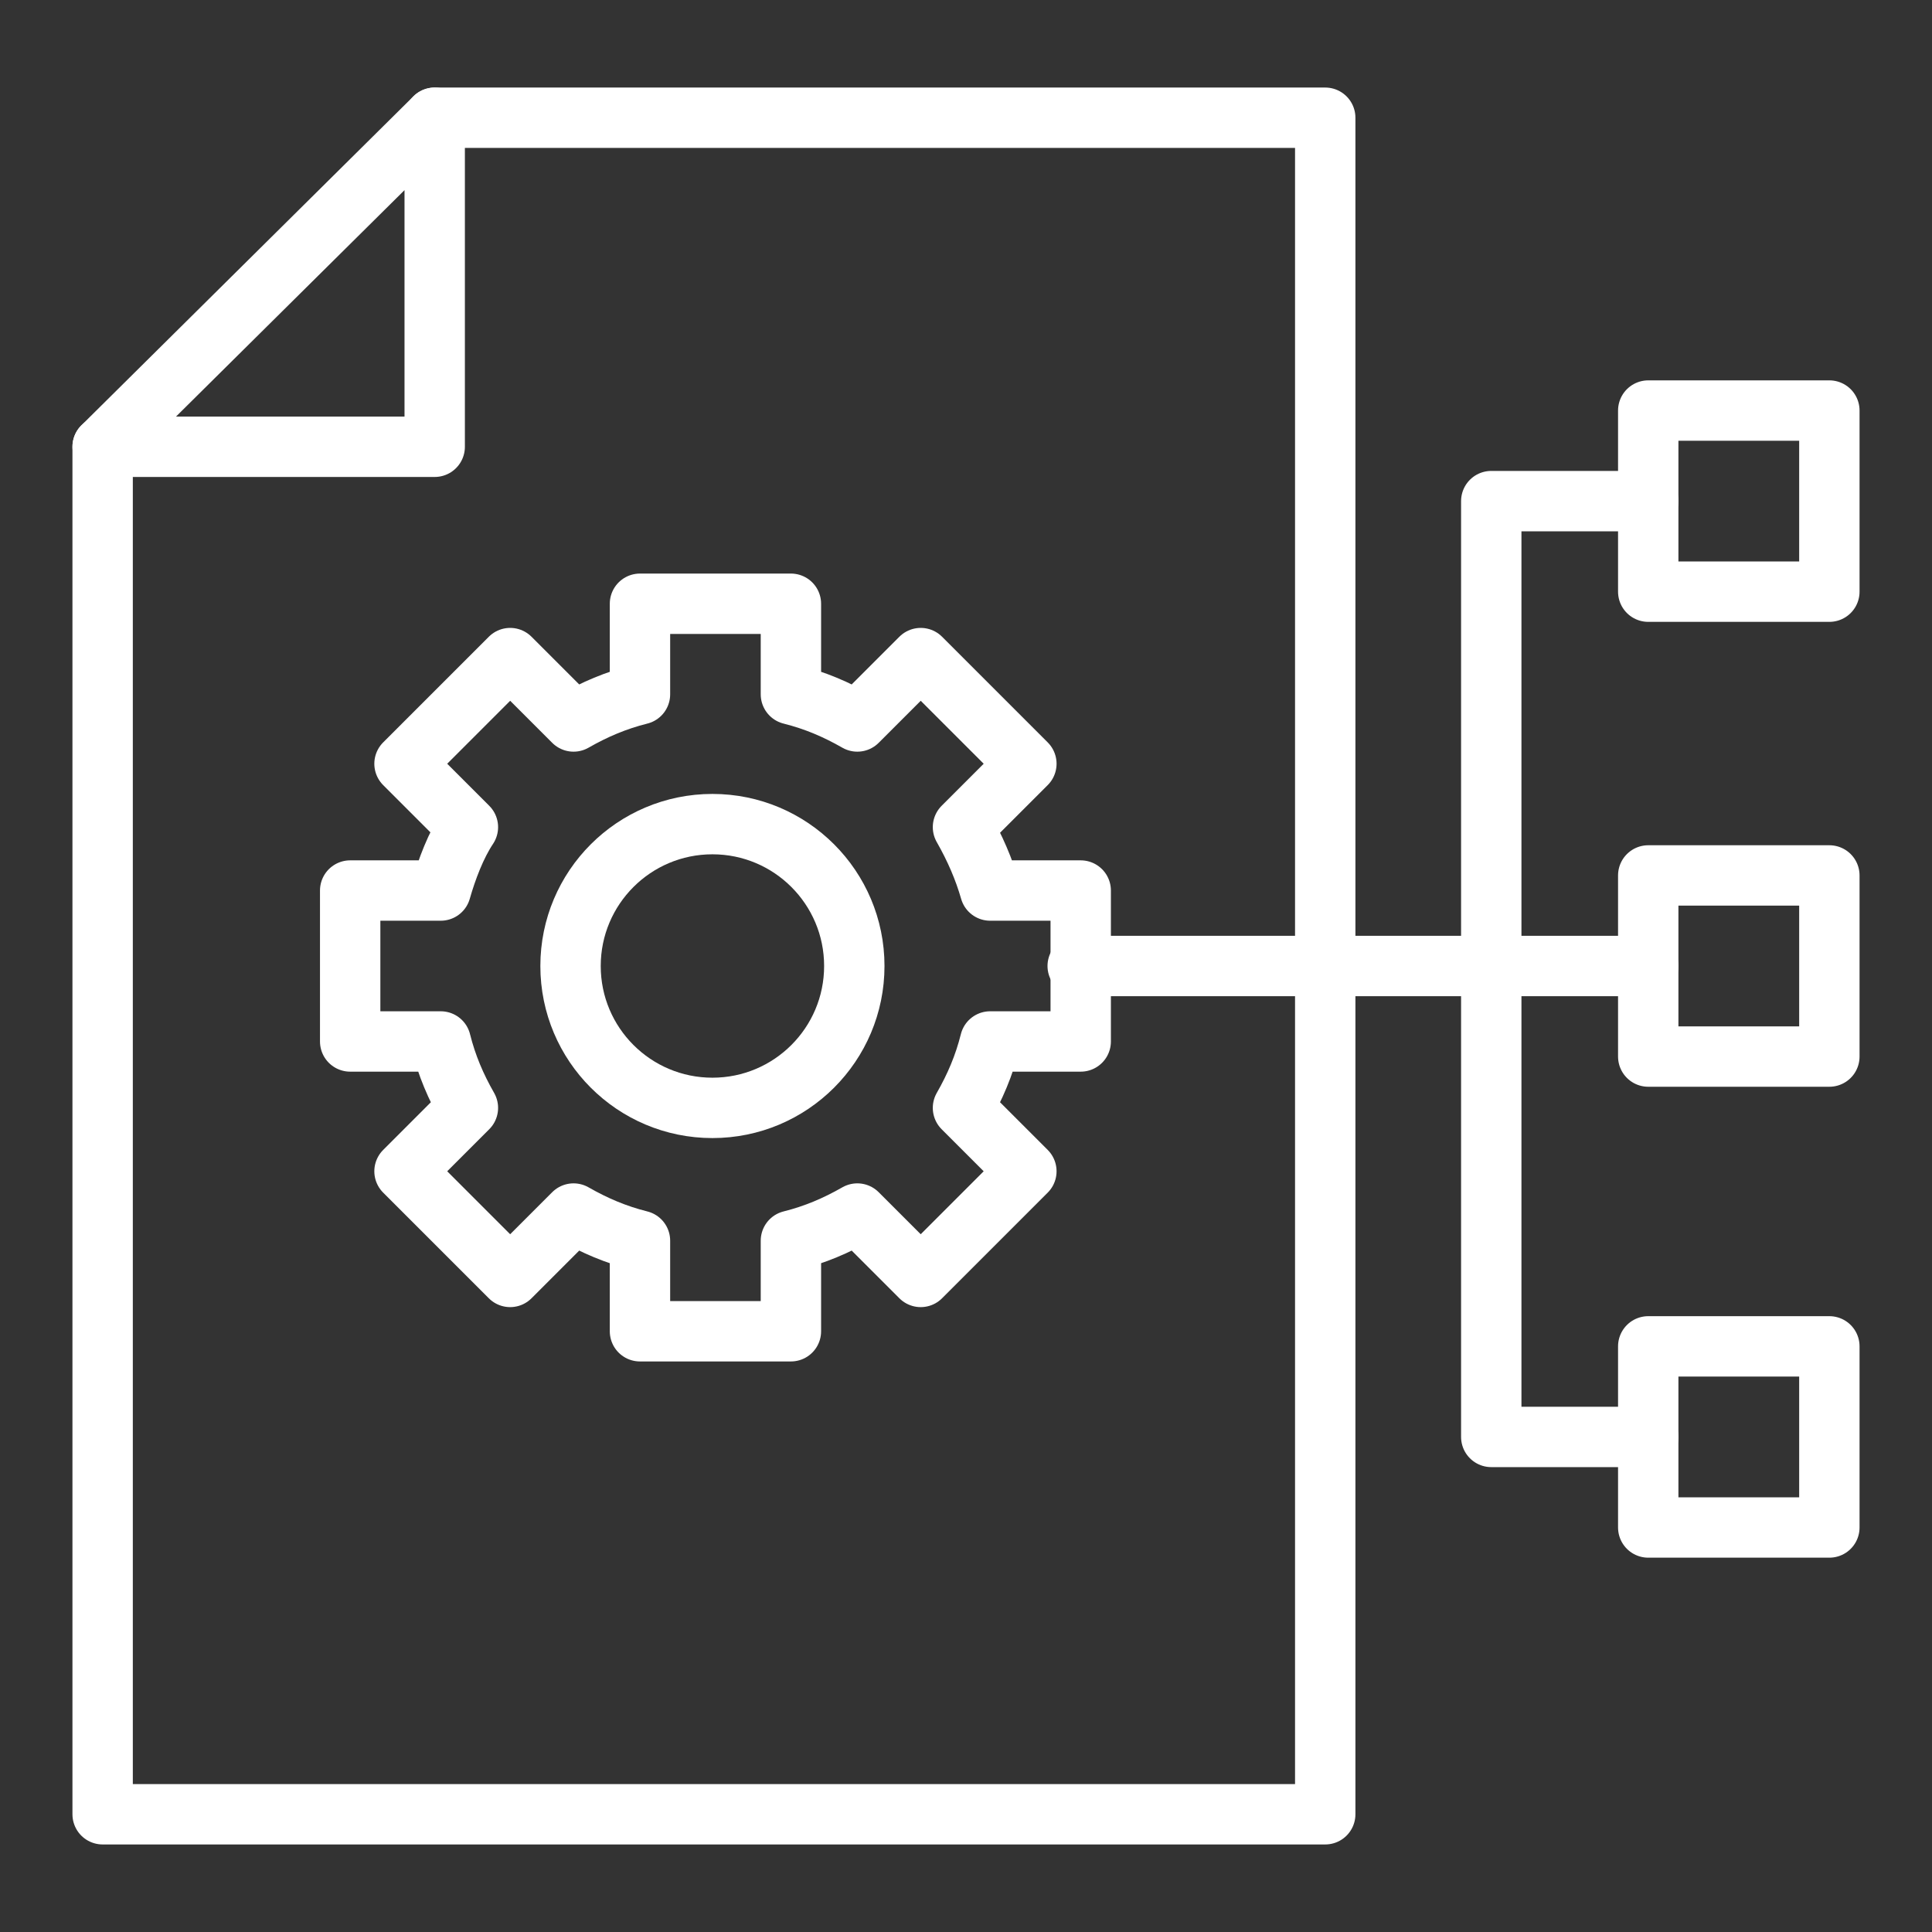
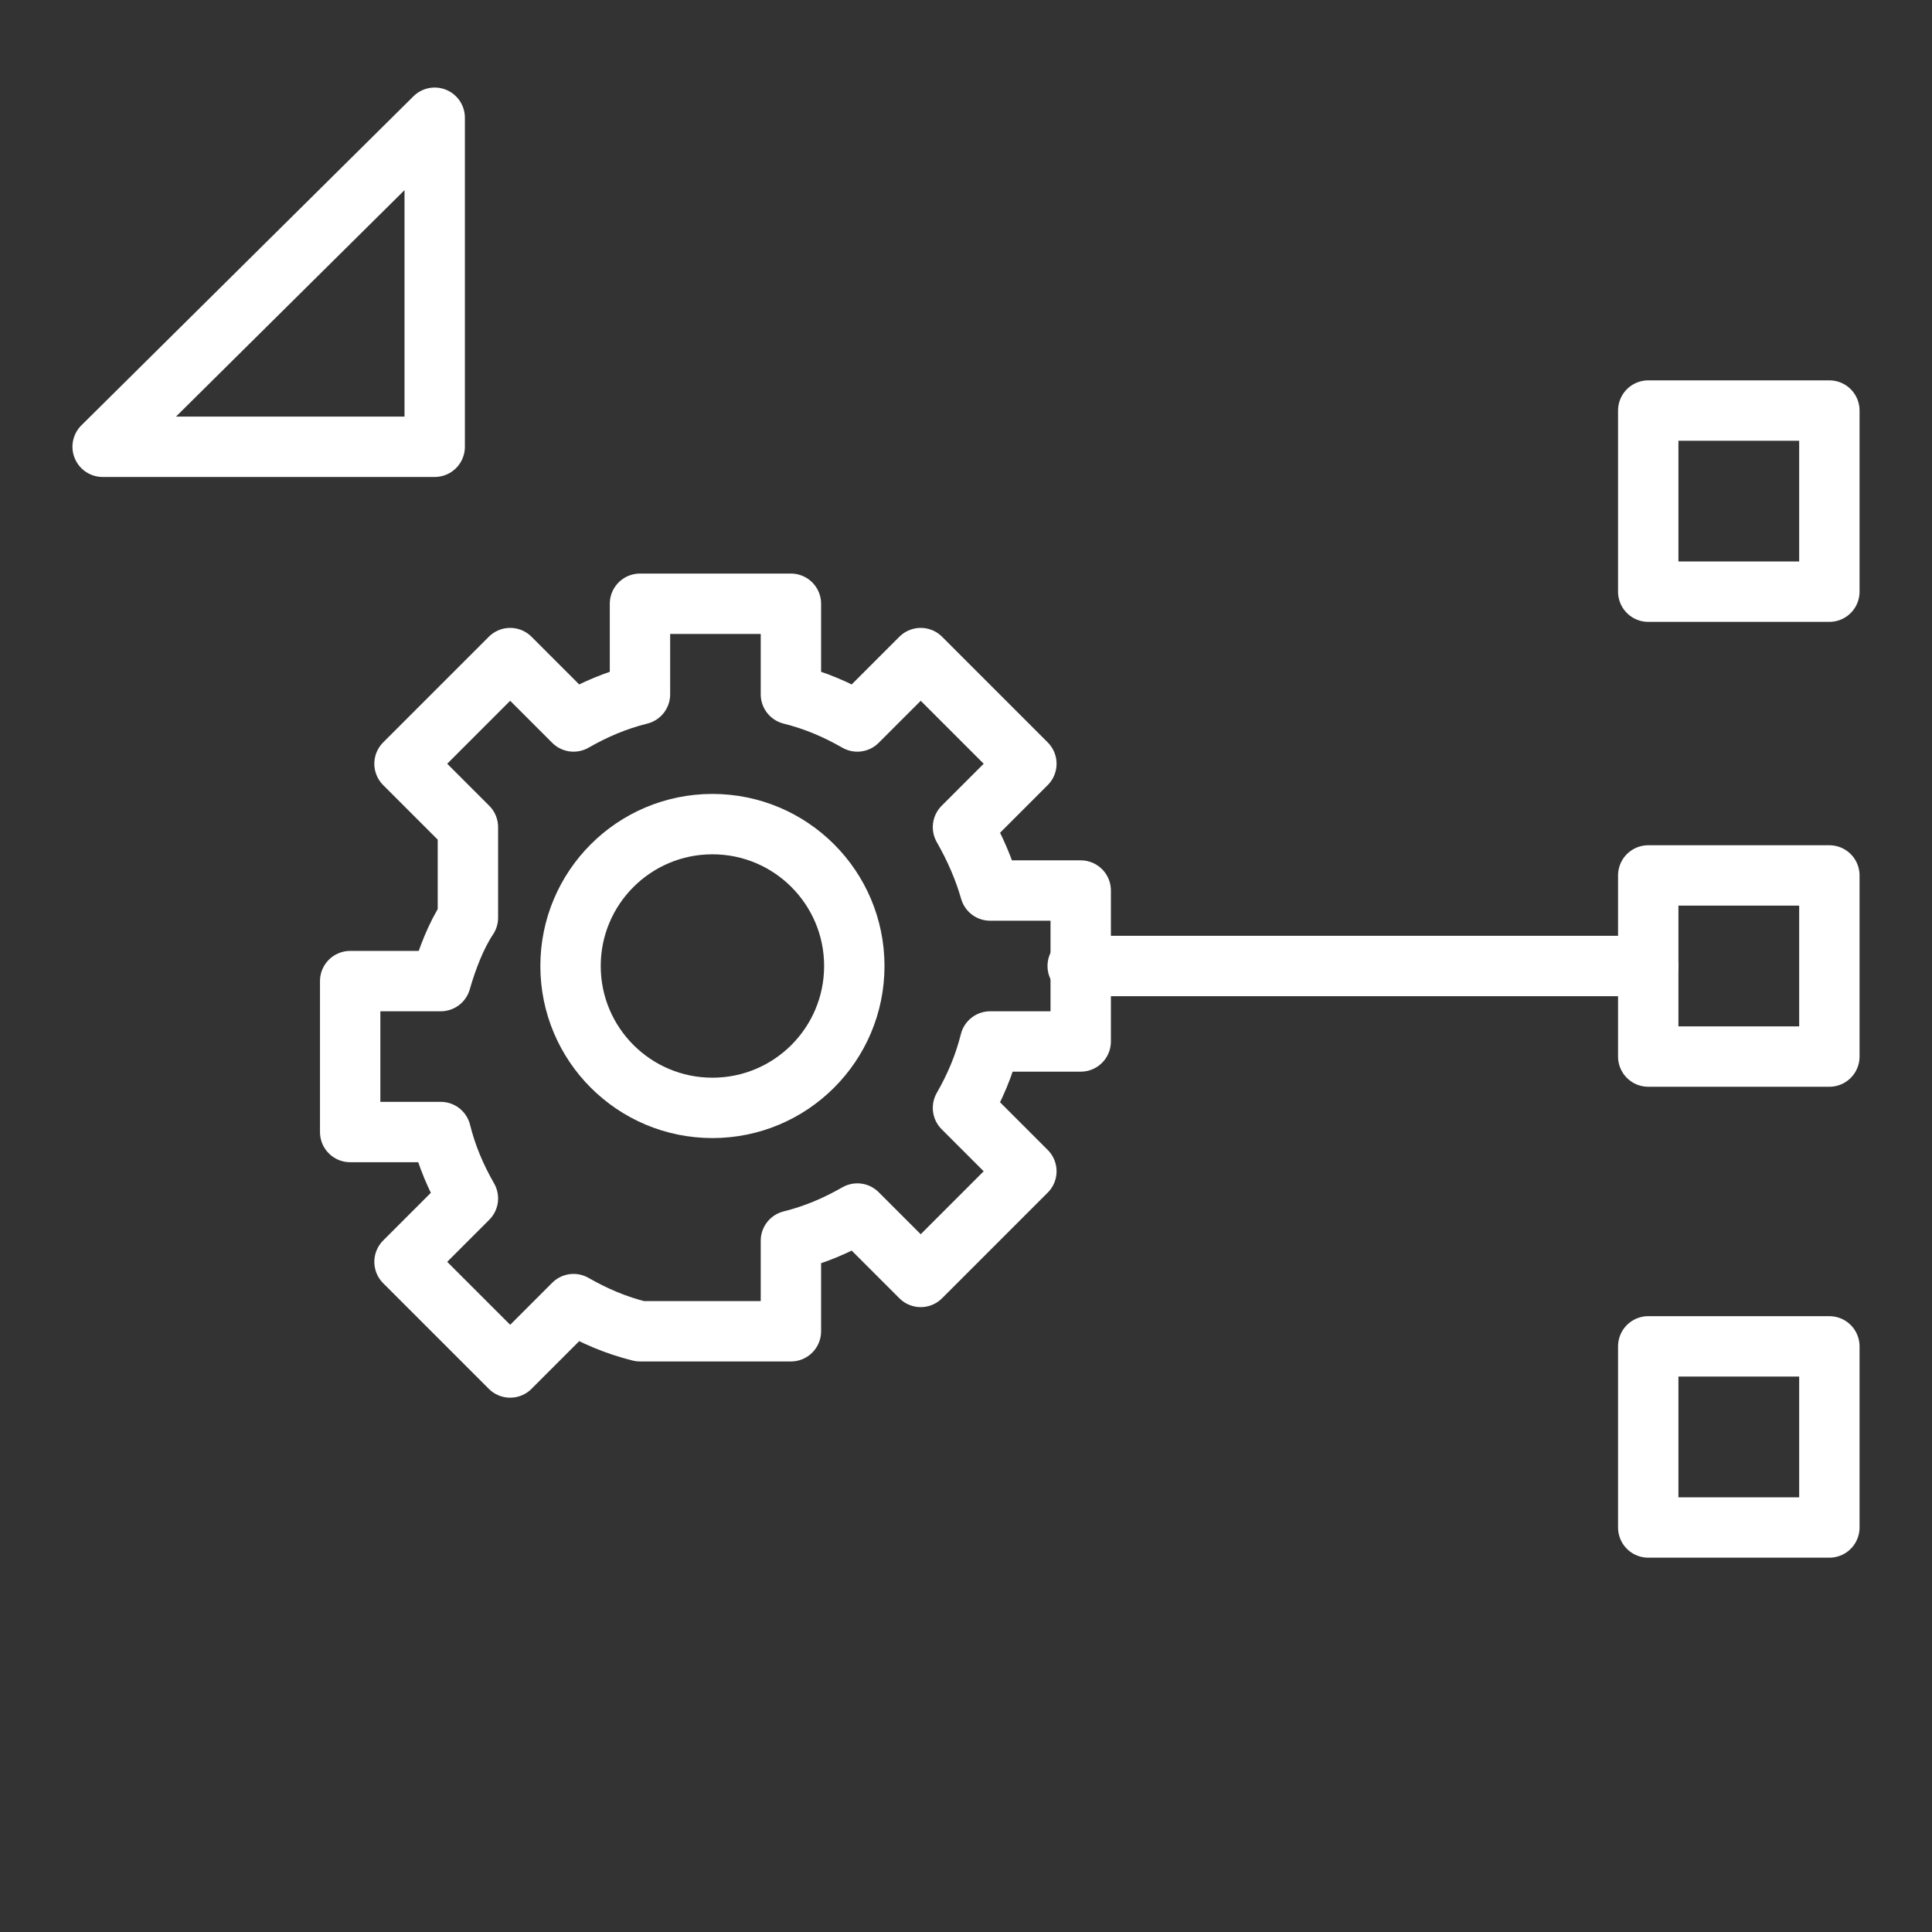
<svg xmlns="http://www.w3.org/2000/svg" id="Layer_1" version="1.1" viewBox="0 0 64 64">
  <rect x="0" y="0" width="64" height="64" fill="#333333" stroke="none" />
  <defs>
    <style>
      .st0 {
        fill: none;
        stroke: #fff;
        stroke-linecap: round;
        stroke-linejoin: round;
        stroke-width: 2px;
      }
    </style>
  </defs>
-   <polyline class="st0" points="14.4 3.9 43.9 3.9 43.9 32 43.9 60.1 3.4 60.1 3.4 14.8" />
-   <path class="st0" d="M15.5,27.4l-2.1-2.1,3.5-3.5,2.1,2.1c.7-.4,1.4-.7,2.2-.9v-3h5v3c.8.2,1.5.5,2.2.9l2.1-2.1,3.5,3.5-2.1,2.1c.4.7.7,1.4.9,2.1h3v5h-3c-.2.8-.5,1.5-.9,2.2l2.1,2.1-3.5,3.5-2.1-2.1c-.7.4-1.4.7-2.2.9v3h-5v-3c-.8-.2-1.5-.5-2.2-.9l-2.1,2.1-3.5-3.5,2.1-2.1c-.4-.7-.7-1.4-.9-2.2h-3v-5h3c.2-.7.5-1.5.9-2.1Z" />
+   <path class="st0" d="M15.5,27.4l-2.1-2.1,3.5-3.5,2.1,2.1c.7-.4,1.4-.7,2.2-.9v-3h5v3c.8.2,1.5.5,2.2.9l2.1-2.1,3.5,3.5-2.1,2.1c.4.7.7,1.4.9,2.1h3v5h-3c-.2.8-.5,1.5-.9,2.2l2.1,2.1-3.5,3.5-2.1-2.1c-.7.4-1.4.7-2.2.9v3h-5c-.8-.2-1.5-.5-2.2-.9l-2.1,2.1-3.5-3.5,2.1-2.1c-.4-.7-.7-1.4-.9-2.2h-3v-5h3c.2-.7.5-1.5.9-2.1Z" />
  <circle class="st0" cx="23.6" cy="32" r="4.7" />
  <polygon class="st0" points="14.4 3.9 14.4 14.8 3.4 14.8 14.4 3.9" />
-   <polyline class="st0" points="54.6 47.6 49.4 47.6 49.4 32 49.4 16.6 54.6 16.6" />
  <polyline class="st0" points="54.6 32 49.4 32 35.7 32" />
  <rect class="st0" x="54.6" y="13.6" width="6" height="6" />
  <rect class="st0" x="54.6" y="29" width="6" height="6" />
  <rect class="st0" x="54.6" y="44.6" width="6" height="6" />
</svg>